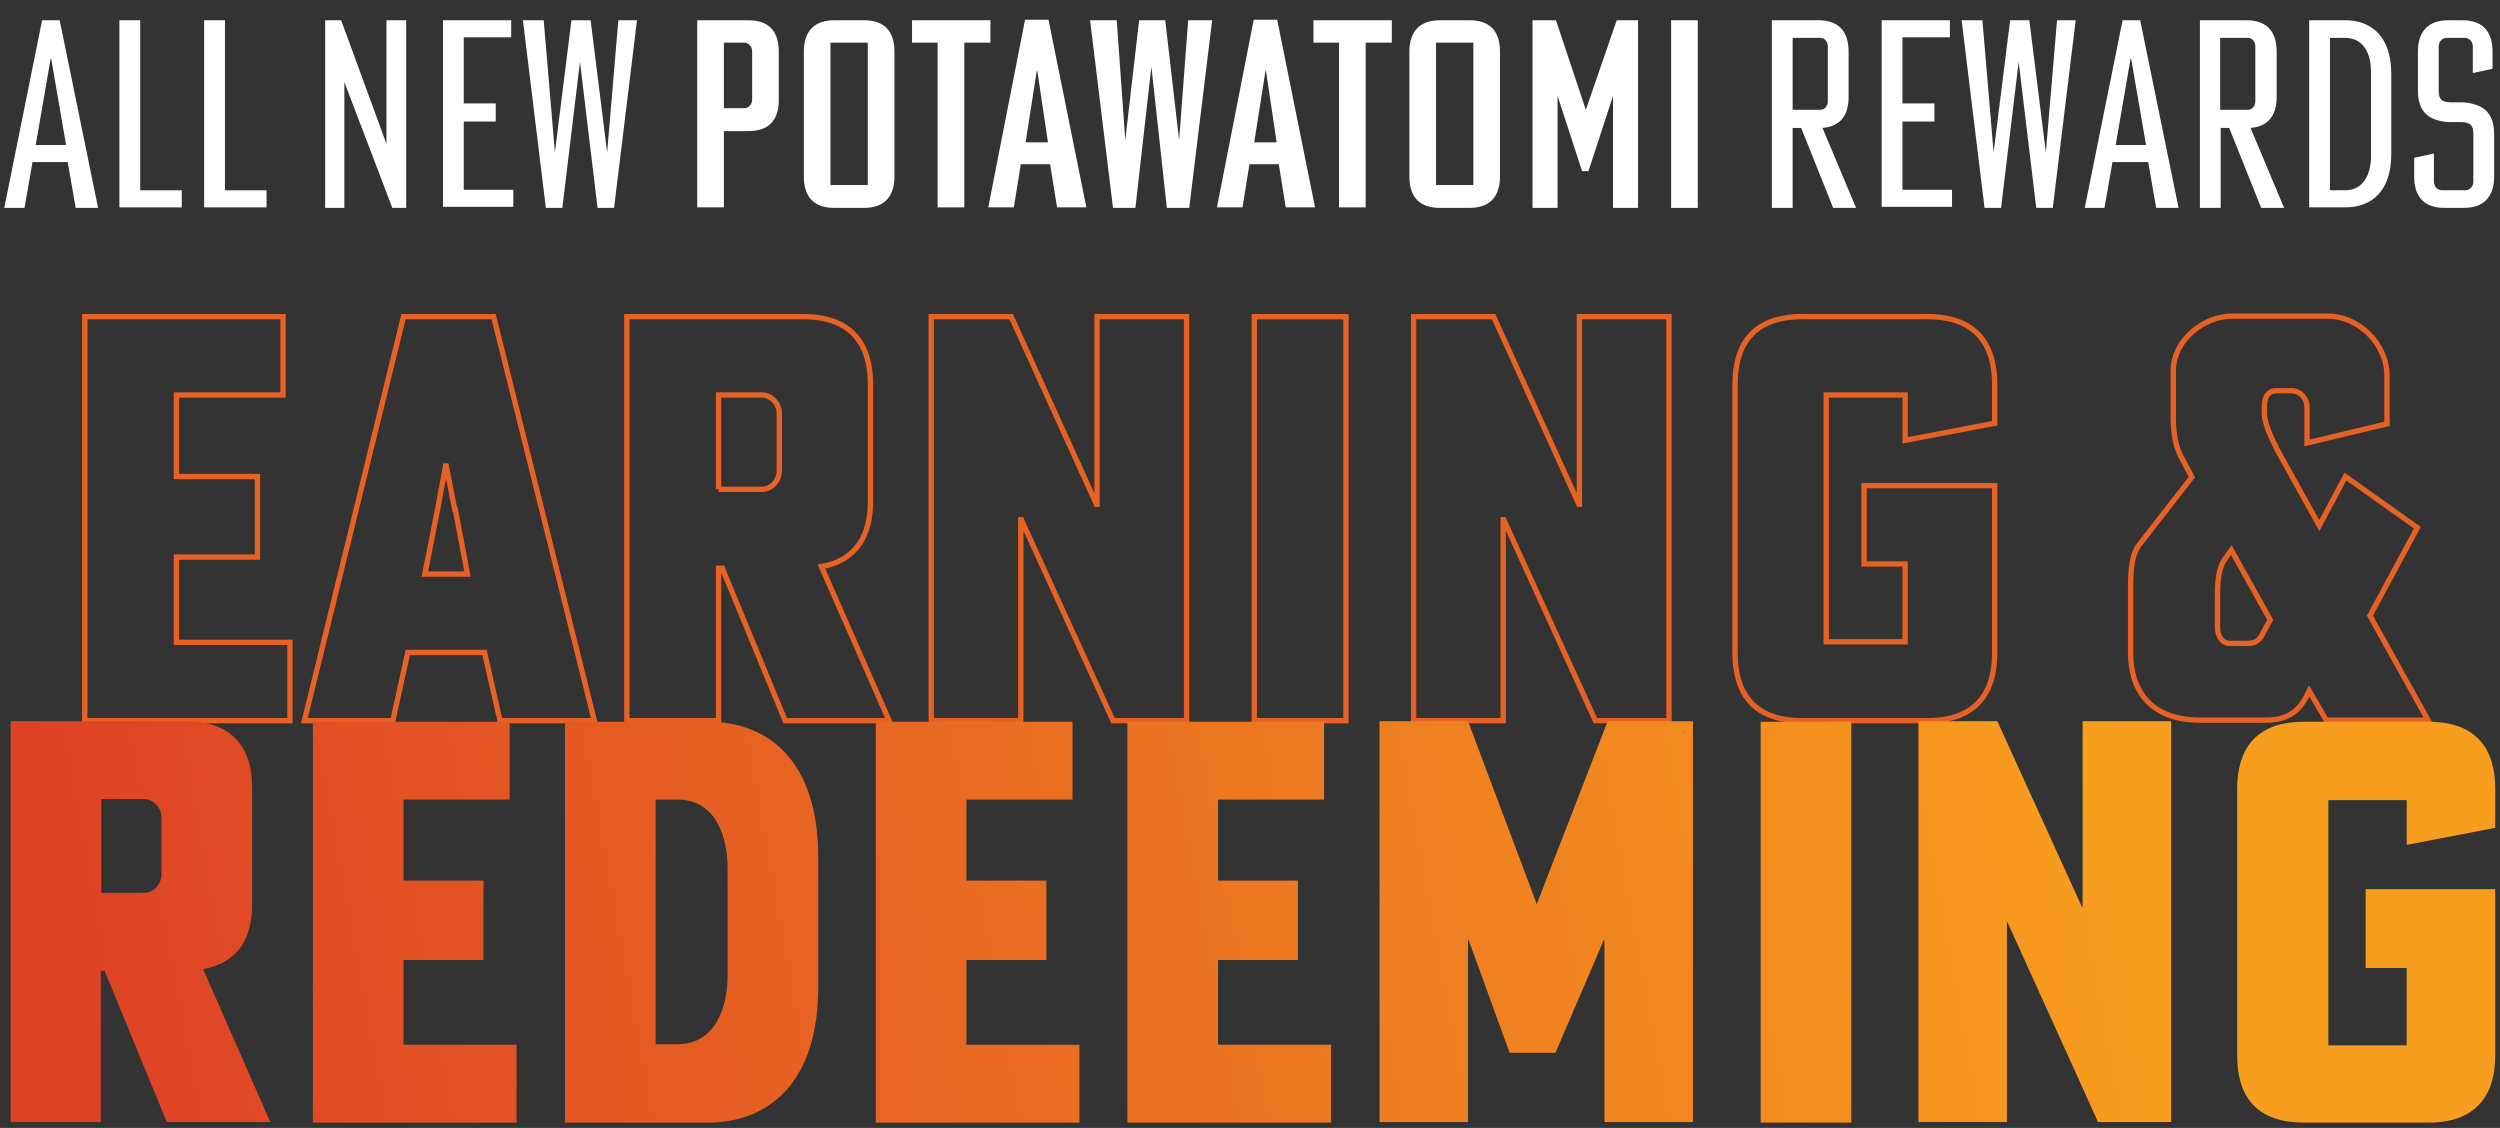
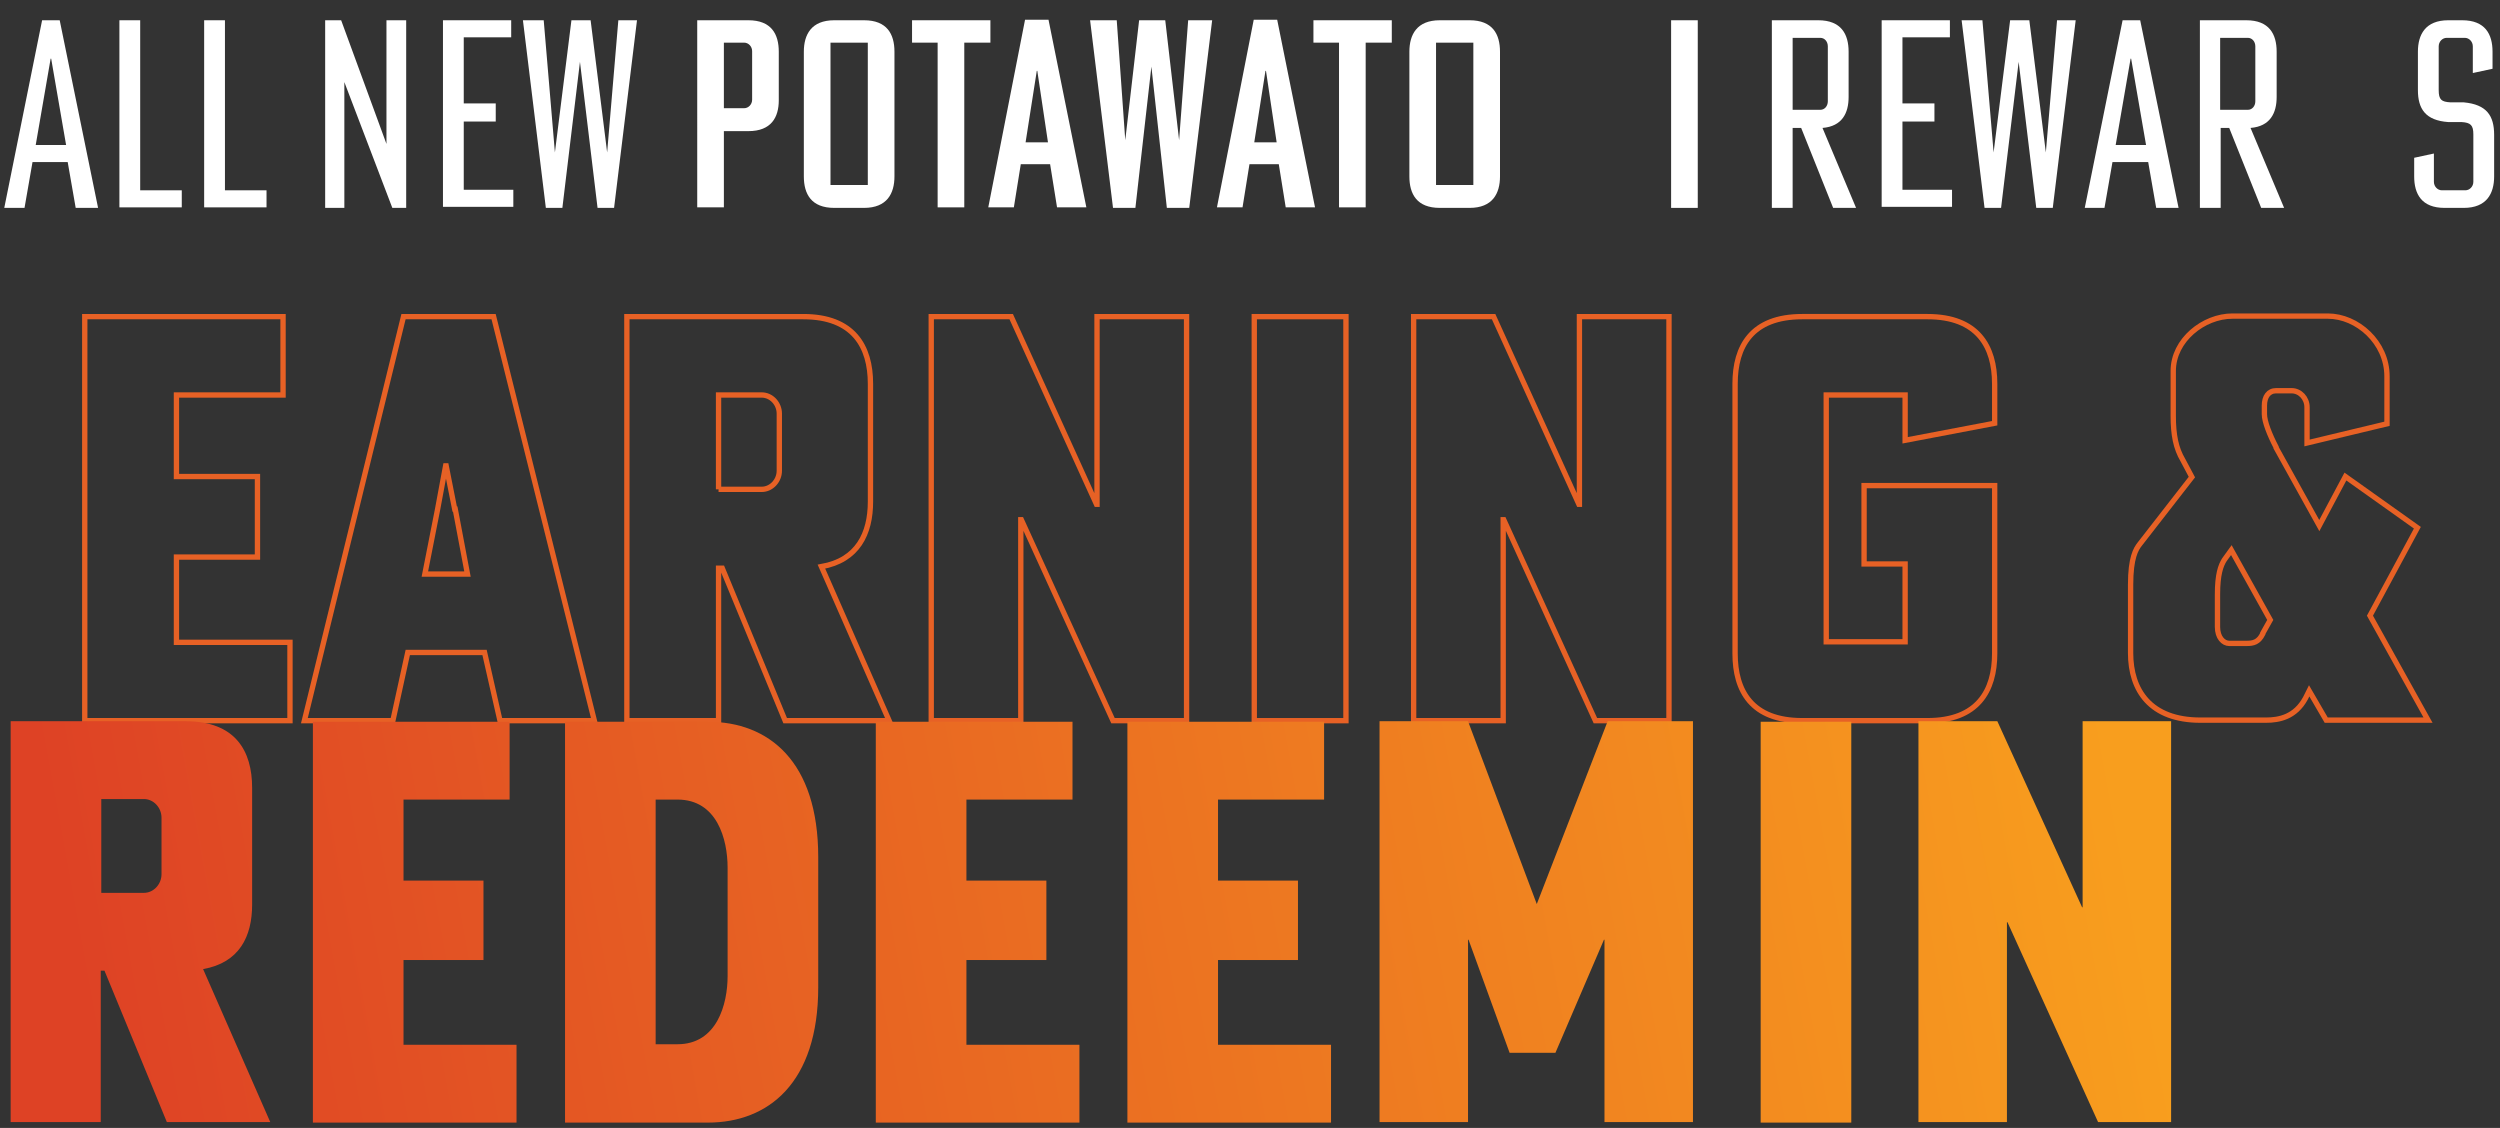
<svg xmlns="http://www.w3.org/2000/svg" xmlns:xlink="http://www.w3.org/1999/xlink" id="Layer_1" data-name="Layer 1" version="1.1" viewBox="0 0 469 211.6">
  <rect x="0" y="0" width="469" height="211.6" fill="#333333" stroke="none" />
  <defs>
    <style>
      .cls-1 {
        fill: url(#linear-gradient);
      }

      .cls-1, .cls-2, .cls-3, .cls-4, .cls-5, .cls-6, .cls-7, .cls-8, .cls-9, .cls-10, .cls-11, .cls-12, .cls-13, .cls-14 {
        stroke-width: 0px;
      }

      .cls-15 {
        stroke: #e46025;
      }

      .cls-15, .cls-16 {
        fill: none;
      }

      .cls-2 {
        fill: url(#linear-gradient-11);
      }

      .cls-3 {
        fill: url(#linear-gradient-12);
      }

      .cls-4 {
        fill: url(#linear-gradient-13);
      }

      .cls-5 {
        fill: url(#linear-gradient-10);
      }

      .cls-6 {
        fill: url(#linear-gradient-4);
      }

      .cls-7 {
        fill: url(#linear-gradient-2);
      }

      .cls-8 {
        fill: url(#linear-gradient-3);
      }

      .cls-9 {
        fill: url(#linear-gradient-8);
      }

      .cls-10 {
        fill: url(#linear-gradient-9);
      }

      .cls-11 {
        fill: url(#linear-gradient-7);
      }

      .cls-12 {
        fill: url(#linear-gradient-5);
      }

      .cls-13 {
        fill: url(#linear-gradient-6);
      }

      .cls-16 {
        stroke: #e76125;
      }

      .cls-14 {
        fill: #fff;
      }
    </style>
    <linearGradient id="linear-gradient" x1="-462.7" y1="229.2" x2="-190.7" y2="195.9" gradientUnits="userSpaceOnUse">
      <stop offset="0" stop-color="#de4225" />
      <stop offset="1" stop-color="#f89e1e" />
    </linearGradient>
    <linearGradient id="linear-gradient-2" x1="-461.6" y1="238.7" x2="-189.5" y2="205.4" xlink:href="#linear-gradient" />
    <linearGradient id="linear-gradient-3" x1="-460.3" y1="248.8" x2="-188.3" y2="215.5" xlink:href="#linear-gradient" />
    <linearGradient id="linear-gradient-4" x1="-459.1" y1="258.8" x2="-187.1" y2="225.4" xlink:href="#linear-gradient" />
    <linearGradient id="linear-gradient-5" x1="13" y1="175.4" x2="390" y2="106.6" xlink:href="#linear-gradient" />
    <linearGradient id="linear-gradient-6" x1="14.7" y1="184.5" x2="391.7" y2="115.6" xlink:href="#linear-gradient" />
    <linearGradient id="linear-gradient-7" x1="16.1" y1="192" x2="393.1" y2="123.2" xlink:href="#linear-gradient" />
    <linearGradient id="linear-gradient-8" x1="18.1" y1="203.1" x2="395.1" y2="134.3" xlink:href="#linear-gradient" />
    <linearGradient id="linear-gradient-9" x1="19.6" y1="211.5" x2="396.6" y2="142.6" xlink:href="#linear-gradient" />
    <linearGradient id="linear-gradient-10" x1="21.5" y1="221.6" x2="398.5" y2="152.8" xlink:href="#linear-gradient" />
    <linearGradient id="linear-gradient-11" x1="23.1" y1="230.6" x2="400.1" y2="161.7" xlink:href="#linear-gradient" />
    <linearGradient id="linear-gradient-12" x1="24.6" y1="238.5" x2="401.5" y2="169.7" xlink:href="#linear-gradient" />
    <linearGradient id="linear-gradient-13" x1="26.5" y1="249.1" x2="403.5" y2="180.3" xlink:href="#linear-gradient" />
  </defs>
  <g>
    <path class="cls-1" d="M-398.9,201.8c0,5.2,1.7,6.6,6.5,6.9l14.3.9c12.4.7,17.2,7.2,17.2,17.5v27.8c0,9.5-4.3,17.2-17.2,17.2h-29.1c-12.8,0-17.2-7.6-17.2-17.2v-10.4l22.9-4.5v7.2c0,2.6,1.9,4.8,4.3,4.8h8.2c2.5,0,4.5-2.2,4.5-4.8v-10.1c0-4.9-1.4-6.3-6.5-6.6l-14.1-.9c-12.4-.7-17.2-7.1-17.2-17.3v-26.3c0-9.5,4.2-17.2,17.2-17.2h26.3c12.8,0,17.2,7.6,17.2,17.2v9.5l-22.8,4.5v-6.3c0-2.6-2-4.8-4.5-4.8h-5.5c-2.6,0-4.5,2.2-4.5,4.8v8.1Z" />
    <path class="cls-7" d="M-279.3,254.9c0,9.5-4.3,17.2-17.2,17.2h-33c-13,0-17.2-7.6-17.2-17.2v-68.8c0-9.5,4.2-17.2,17.2-17.2h33c12.8,0,17.2,7.6,17.2,17.2v68.8ZM-302.7,189h-20.6v63.1h20.6v-63.1Z" />
    <path class="cls-8" d="M-195.9,254.9c0,9.5-4.3,17.2-17.2,17.2h-33c-13,0-17.2-7.6-17.2-17.2v-68.8c0-9.5,4.2-17.2,17.2-17.2h33c12.8,0,17.2,7.6,17.2,17.2v68.8ZM-219.3,189h-20.6v63.1h20.6v-63.1Z" />
    <path class="cls-6" d="M-159.1,168.9l21.8,47.9h.1v-47.9h22.8v103.2h-18.8l-23.4-51.4h-.1v51.4h-22.8v-103.2h20.3Z" />
  </g>
  <g>
    <path class="cls-15" d="M-502.7,77.9c0-10,4.4-18,18-18h29.1c13.4,0,18,8,18,18v15.6l-23.9,4.5v-17.1h-16.8v66h16.8v-20.2l23.9,4.5v18.7c0,10-4.5,18-18,18h-29.1c-13.6,0-18-8-18-18v-72Z" />
    <path class="cls-15" d="M-352.9,150c0,10-4.5,18-18,18h-34.6c-13.6,0-18-8-18-18v-72c0-10,4.4-18,18-18h34.6c13.4,0,18,8,18,18v72ZM-377.3,81h-21.6v66h21.6v-66Z" />
    <path class="cls-15" d="M-311.3,60l18.6,49.2,19-49.2h23v108h-23.9v-49.1h-.2l-13,30.4h-12.4l-11-30.4h-.2v49.1h-23.9V60h23.9Z" />
    <path class="cls-15" d="M-208.2,167.9h-24.5V60h24.5v108Z" />
    <path class="cls-15" d="M-168.8,60l22.8,50.1h.2v-50.1h23.9v108h-19.6l-24.5-53.8h-.2v53.8h-23.9V60h21.3Z" />
    <path class="cls-15" d="M-69.7,126.1v-21h34.9v44.9c0,10-4.5,18-18,18h-33.5c-13.6,0-18-8-18-18v-72c0-10,4.4-18,18-18h33.5c13.4,0,18,8,18,18v10.6l-23.9,4.5v-12.1h-21.1v66h21.1v-20.8h-11Z" />
  </g>
  <g>
    <path class="cls-14" d="M-489.2,30.6h-6.7l-1.5,8.5h-3.7l7-34.9h3.3l7.1,34.9h-4.1l-1.5-8.5ZM-492.5,11.3h0l-2.8,16.1h5.6l-2.7-16.1Z" />
    <path class="cls-14" d="M-479.6,39.1V4.2h3.9v31.7h7.7v3.2h-11.6Z" />
    <path class="cls-14" d="M-463.9,39.1V4.2h3.9v31.7h7.7v3.2h-11.6Z" />
    <path class="cls-14" d="M-438.4,4.2l8.4,23h0V4.2h3.7v34.9h-2.5l-8.9-23.4h0v23.4h-3.6V4.2h3Z" />
    <path class="cls-14" d="M-419.5,39.1V4.2h12.7v3.2h-8.8v12.3h5.9v3.4h-5.9v12.7h9.3v3.2h-13.1Z" />
    <path class="cls-14" d="M-404.5,4.2h3.9l2.1,24.7h0l3.1-24.7h3.6l3.1,24.7h0l2.1-24.7h3.5l-4.3,34.9h-3.1l-3.3-27.2h0l-3.3,27.2h-3.1l-4.3-34.9Z" />
    <path class="cls-14" d="M-356.9,19.1c0,3.2-1.4,5.8-5.6,5.8h-4.6v14.2h-4.9V4.2h9.5c4.2,0,5.6,2.6,5.6,5.8v9.1ZM-367.1,8.4v12.3h3.8c.8,0,1.5-.7,1.5-1.6v-9c0-.9-.7-1.6-1.5-1.6h-3.8Z" />
    <path class="cls-14" d="M-335.4,33.3c0,3.2-1.4,5.8-5.6,5.8h-5.6c-4.2,0-5.7-2.6-5.7-5.8V10c0-3.2,1.4-5.8,5.7-5.8h5.6c4.2,0,5.6,2.6,5.6,5.8v23.3ZM-340.3,8.4h-7v26.5h7V8.4Z" />
-     <path class="cls-14" d="M-332.1,4.2h14.5v4.2h-4.8v30.7h-4.9V8.4h-4.8v-4.2Z" />
    <path class="cls-14" d="M-306.3,31h-5.5l-1.3,8.1h-4.8l6.9-34.9h4.4l7,34.9h-5.4l-1.3-8.1ZM-308.9,13.6h0l-2.1,13.3h4.2l-2-13.3Z" />
    <path class="cls-14" d="M-298.9,4.2h4.9l1.6,22.4h0l2.6-22.4h4.8l2.6,22.4h0l1.7-22.4h4.5l-4.3,34.9h-4.1l-2.9-26.3h0l-2.9,26.3h-4.1l-4.3-34.9Z" />
    <path class="cls-14" d="M-263.7,31h-5.5l-1.3,8.1h-4.8l6.9-34.9h4.4l7,34.9h-5.4l-1.3-8.1ZM-266.3,13.6h0l-2.1,13.3h4.2l-2-13.3Z" />
    <path class="cls-14" d="M-257.4,4.2h14.5v4.2h-4.8v30.7h-4.9V8.4h-4.8v-4.2Z" />
    <path class="cls-14" d="M-222.7,33.3c0,3.2-1.4,5.8-5.6,5.8h-5.6c-4.2,0-5.7-2.6-5.7-5.8V10c0-3.2,1.4-5.8,5.7-5.8h5.6c4.2,0,5.6,2.6,5.6,5.8v23.3ZM-227.6,8.4h-7v26.5h7V8.4Z" />
    <path class="cls-14" d="M-212.2,4.2l5.5,16.7,5.8-16.7h4v34.9h-4.6v-20.8h0l-4.6,14h-1.2l-4.5-14h0v20.8h-4.6V4.2h4.4Z" />
    <path class="cls-14" d="M-185.8,39.1h-4.9V4.2h4.9v34.9Z" />
    <path class="cls-14" d="M-163.4,4.2c4.3,0,5.7,2.6,5.7,5.8v8.4c0,3-1.2,5.5-4.9,5.8l6.2,14.9h-4.3l-5.9-14.9h-1.6v14.9h-3.9V4.2h8.6ZM-168.2,20.9h5.2c.8,0,1.4-.7,1.4-1.6v-10.3c0-.9-.6-1.6-1.4-1.6h-5.2v13.5Z" />
    <path class="cls-14" d="M-151.6,39.1V4.2h12.7v3.2h-8.8v12.3h5.9v3.4h-5.9v12.7h9.3v3.2h-13.1Z" />
    <path class="cls-14" d="M-136.7,4.2h3.9l2.1,24.7h0l3.1-24.7h3.6l3.1,24.7h0l2.1-24.7h3.5l-4.3,34.9h-3.1l-3.3-27.2h0l-3.3,27.2h-3.1l-4.3-34.9Z" />
    <path class="cls-14" d="M-102,30.6h-6.7l-1.5,8.5h-3.7l7-34.9h3.3l7.1,34.9h-4.1l-1.5-8.5ZM-105.2,11.3h0l-2.8,16.1h5.6l-2.7-16.1Z" />
    <path class="cls-14" d="M-83.7,4.2c4.3,0,5.7,2.6,5.7,5.8v8.4c0,3-1.2,5.5-4.9,5.8l6.2,14.9h-4.3l-5.9-14.9h-1.6v14.9h-3.9V4.2h8.6ZM-88.5,20.9h5.2c.8,0,1.4-.7,1.4-1.6v-10.3c0-.9-.6-1.6-1.4-1.6h-5.2v13.5Z" />
    <path class="cls-14" d="M-56.7,29.1c0,7.1-3.8,10-8.5,10h-6.8V4.2h6.8c4.7,0,8.5,2.9,8.5,10v15ZM-68.1,7.4v28.5h2.7c3.9,0,4.9-3.7,4.9-6.3v-15.9c0-2.6-1-6.3-4.9-6.3h-2.7Z" />
    <path class="cls-14" d="M-47.8,17.2c0,1.8.5,2.2,2.1,2.3h2.4c4.3.4,5.6,2.5,5.6,6.1v7.7c0,3.2-1.4,5.8-5.6,5.8h-3.6c-4.2,0-5.7-2.6-5.7-5.8v-3.5l3.7-.8v5.3c0,.9.7,1.6,1.5,1.6h4.4c.8,0,1.5-.7,1.5-1.6v-8.8c0-1.7-.5-2.1-2.1-2.2h-2.4c-4.3-.3-5.6-2.4-5.6-6v-7.2c0-3.2,1.4-5.8,5.6-5.8h2.6c4.2,0,5.6,2.6,5.6,5.8v3.2l-3.7.8v-5c0-.9-.7-1.6-1.5-1.6h-3.4c-.8,0-1.5.7-1.5,1.6v8.2Z" />
  </g>
  <g>
    <path class="cls-14" d="M12.8,30.4h-6.7l-1.5,8.6H.8L7.9,3.8h3.3l7.2,35.2h-4.2l-1.5-8.6ZM9.5,11h0l-2.8,16.2h5.7l-2.8-16.2Z" />
    <path class="cls-14" d="M22.4,39V3.8h3.9v31.9h7.8v3.2h-11.7Z" />
    <path class="cls-14" d="M38.3,39V3.8h3.9v31.9h7.8v3.2h-11.7Z" />
    <path class="cls-14" d="M64,3.8l8.5,23.2h0V3.8h3.7v35.2h-2.6l-9-23.6h0v23.6h-3.6V3.8h3Z" />
    <path class="cls-14" d="M83.1,39V3.8h12.8v3.2h-8.9v12.4h6v3.4h-6v12.8h9.3v3.2h-13.2Z" />
    <path class="cls-14" d="M98.1,3.8h3.9l2.1,24.8h0l3.1-24.8h3.6l3.1,24.8h0l2.1-24.8h3.5l-4.3,35.2h-3.1l-3.3-27.4h0l-3.3,27.4h-3.1l-4.3-35.2Z" />
    <path class="cls-14" d="M146.1,18.8c0,3.2-1.4,5.8-5.7,5.8h-4.6v14.3h-5V3.8h9.6c4.3,0,5.7,2.6,5.7,5.9v9.2ZM135.8,8v12.3h3.8c.8,0,1.5-.7,1.5-1.6v-9.1c0-.9-.7-1.6-1.5-1.6h-3.8Z" />
    <path class="cls-14" d="M167.8,33.1c0,3.2-1.4,5.9-5.7,5.9h-5.6c-4.3,0-5.7-2.6-5.7-5.9V9.7c0-3.2,1.4-5.9,5.7-5.9h5.6c4.3,0,5.7,2.6,5.7,5.9v23.5ZM162.8,8h-7v26.7h7V8Z" />
    <path class="cls-14" d="M171.1,3.8h14.7v4.2h-4.9v30.9h-5V8h-4.8V3.8Z" />
    <path class="cls-14" d="M197.1,30.8h-5.6l-1.3,8.1h-4.8l6.9-35.2h4.4l7.1,35.2h-5.5l-1.3-8.1ZM194.5,13.3h0l-2.1,13.4h4.2l-2-13.4Z" />
    <path class="cls-14" d="M204.5,3.8h5l1.6,22.5h0l2.6-22.5h4.9l2.6,22.5h0l1.7-22.5h4.5l-4.3,35.2h-4.2l-2.9-26.5h0l-3,26.5h-4.2l-4.3-35.2Z" />
    <path class="cls-14" d="M240,30.8h-5.6l-1.3,8.1h-4.8l6.9-35.2h4.4l7.1,35.2h-5.5l-1.3-8.1ZM237.4,13.3h0l-2.1,13.4h4.2l-2-13.4Z" />
    <path class="cls-14" d="M246.4,3.8h14.7v4.2h-4.9v30.9h-5V8h-4.8V3.8Z" />
    <path class="cls-14" d="M281.4,33.1c0,3.2-1.4,5.9-5.7,5.9h-5.6c-4.3,0-5.7-2.6-5.7-5.9V9.7c0-3.2,1.4-5.9,5.7-5.9h5.6c4.3,0,5.7,2.6,5.7,5.9v23.5ZM276.4,8h-7v26.7h7V8Z" />
-     <path class="cls-14" d="M291.9,3.8l5.6,16.8,5.8-16.8h4v35.2h-4.7v-21h0l-4.6,14.1h-1.2l-4.6-14.1h0v21h-4.7V3.8h4.4Z" />
    <path class="cls-14" d="M318.5,39h-5V3.8h5v35.2Z" />
    <path class="cls-14" d="M341.1,3.8c4.3,0,5.7,2.6,5.7,5.9v8.5c0,3-1.2,5.5-4.9,5.8l6.3,15h-4.3l-6-15h-1.6v15h-3.9V3.8h8.7ZM336.3,20.6h5.2c.8,0,1.4-.7,1.4-1.6v-10.3c0-.9-.6-1.6-1.4-1.6h-5.2v13.6Z" />
    <path class="cls-14" d="M353,39V3.8h12.8v3.2h-8.9v12.4h6v3.4h-6v12.8h9.3v3.2h-13.2Z" />
    <path class="cls-14" d="M368,3.8h3.9l2.1,24.8h0l3.1-24.8h3.6l3.1,24.8h0l2.1-24.8h3.5l-4.3,35.2h-3.1l-3.3-27.4h0l-3.3,27.4h-3.1l-4.3-35.2Z" />
    <path class="cls-14" d="M403,30.4h-6.7l-1.5,8.6h-3.7l7.1-35.2h3.3l7.2,35.2h-4.2l-1.5-8.6ZM399.7,11h0l-2.8,16.2h5.7l-2.8-16.2Z" />
    <path class="cls-14" d="M421.4,3.8c4.3,0,5.7,2.6,5.7,5.9v8.5c0,3-1.2,5.5-4.9,5.8l6.3,15h-4.3l-6-15h-1.6v15h-3.9V3.8h8.7ZM416.5,20.6h5.2c.8,0,1.4-.7,1.4-1.6v-10.3c0-.9-.6-1.6-1.4-1.6h-5.2v13.6Z" />
-     <path class="cls-14" d="M448.6,28.9c0,7.1-3.8,10-8.6,10h-6.8V3.8h6.8c4.7,0,8.6,2.9,8.6,10v15.1ZM437.1,7v28.7h2.8c3.9,0,4.9-3.7,4.9-6.3v-16c0-2.7-1-6.3-4.9-6.3h-2.8Z" />
    <path class="cls-14" d="M457.5,16.9c0,1.8.5,2.2,2.2,2.3h2.5c4.3.4,5.7,2.5,5.7,6.1v7.8c0,3.2-1.4,5.9-5.7,5.9h-3.6c-4.3,0-5.7-2.6-5.7-5.9v-3.5l3.7-.8v5.3c0,.9.7,1.6,1.5,1.6h4.4c.8,0,1.5-.7,1.5-1.6v-8.9c0-1.7-.5-2.2-2.2-2.3h-2.5c-4.3-.3-5.7-2.5-5.7-6v-7.2c0-3.2,1.4-5.9,5.7-5.9h2.6c4.3,0,5.7,2.6,5.7,5.9v3.2l-3.7.8v-5c0-.9-.7-1.6-1.5-1.6h-3.4c-.8,0-1.5.7-1.5,1.6v8.3Z" />
  </g>
  <g>
    <path class="cls-16" d="M15.9,135.2V59.4h37.2v14.7h-20v15.3h15.2v15.1h-15.2v16h21.3v14.7H15.9Z" />
    <path class="cls-16" d="M90.8,122.4h-14.3l-2.8,12.8h-16.6l18.6-75.8h16.9l18.9,75.8h-17.7l-2.9-12.8ZM85.3,95.5l-1.6-8.1h-.1l-1.5,8.1-2.4,12.2h8l-2.3-12.2Z" />
    <path class="cls-16" d="M150.7,59.4c9.4,0,12.6,5.6,12.6,12.6v22.1c0,6-2.4,11-9.2,12.2l12.7,28.9h-19.5l-11.8-28.6h-.7v28.6h-17.2V59.4h33.1ZM134.8,91.8h8.1c1.8,0,3.3-1.6,3.3-3.5v-10.7c0-1.9-1.5-3.5-3.3-3.5h-8.1v17.7Z" />
    <path class="cls-16" d="M189.7,59.4l16,35.2h.1v-35.2h16.8v75.8h-13.8l-17.2-37.7h-.1v37.7h-16.8V59.4h15Z" />
    <path class="cls-16" d="M252.5,135.2h-17.2V59.4h17.2v75.8Z" />
    <path class="cls-16" d="M280.2,59.4l16,35.2h.1v-35.2h16.8v75.8h-13.8l-17.2-37.7h-.1v37.7h-16.8V59.4h15Z" />
    <path class="cls-16" d="M349.7,105.8v-14.7h24.5v31.5c0,7-3.2,12.6-12.6,12.6h-23.5c-9.5,0-12.6-5.6-12.6-12.6v-50.6c0-7,3.1-12.6,12.6-12.6h23.5c9.4,0,12.6,5.6,12.6,12.6v7.4l-16.8,3.2v-8.5h-14.8v46.3h14.8v-14.6h-7.7Z" />
    <path class="cls-16" d="M427,84l8.1,14.6,4.9-9.2,13.5,9.6-8.9,16.5,10.9,19.6h-19.1l-3.2-5.5-.7,1.4c-1.9,3.5-4.9,4.1-7.4,4.1h-12.3c-9.4,0-13.1-5.6-13.1-12.6v-12.8c0-5.1,1-6.7,1.7-7.6l9.8-12.6-1.7-3.2c-1.3-2.2-1.8-4.7-1.8-8.3v-8.4c0-5.8,5.7-10.3,11.1-10.3h17.9c5.5,0,11.1,4.9,11.1,11.3v8.9l-15,3.6v-6.7c0-1.7-1.3-3.1-2.9-3.1h-2.9c-1.4,0-2.2,1.1-2.2,2.8v1.6c0,1.4,1,3.9,2.2,6.2ZM424.5,118.8l1.4-2.5-7.3-13.1-1.3,1.8c-.7,1.1-1.3,2.8-1.3,6.5v6.1c0,2,1.1,3.1,2.2,3.1h3.3c1.2,0,2.2-.2,3-1.8Z" />
  </g>
  <g>
    <path class="cls-12" d="M34.8,135.3c9.4,0,12.5,5.6,12.5,12.5v21.9c0,6-2.4,10.9-9.2,12.1l12.6,28.7h-19.4l-11.7-28.4h-.7v28.4H2v-75.2h32.8ZM19,167.5h8c1.8,0,3.3-1.6,3.3-3.5v-10.6c0-1.9-1.5-3.5-3.3-3.5h-8v17.6Z" />
    <path class="cls-13" d="M58.7,210.6v-75.2h36.9v14.6h-19.9v15.2h15v14.9h-15v15.9h21.2v14.6h-38.2Z" />
    <path class="cls-11" d="M153.5,185.2c0,18-9.4,25.4-20.7,25.4h-26.8v-75.2h26.8c11.4,0,20.7,7.4,20.7,25.4v24.5ZM123,149.9v46h4.1c7.4,0,9.4-7.5,9.4-12.8v-20.3c0-5.4-2-12.8-9.4-12.8h-4.1Z" />
    <path class="cls-9" d="M164.3,210.6v-75.2h36.9v14.6h-19.9v15.2h15v14.9h-15v15.9h21.2v14.6h-38.2Z" />
    <path class="cls-10" d="M211.5,210.6v-75.2h36.9v14.6h-19.9v15.2h15v14.9h-15v15.9h21.2v14.6h-38.2Z" />
    <path class="cls-5" d="M275.4,135.3l12.9,34.3,13.3-34.3h16v75.2h-16.6v-34.2h-.1l-9.1,21.2h-8.6l-7.7-21.2h-.1v34.2h-16.6v-75.2h16.6Z" />
    <path class="cls-2" d="M347.3,210.6h-17v-75.2h17v75.2Z" />
    <path class="cls-3" d="M374.7,135.3l15.9,34.9h.1v-34.9h16.6v75.2h-13.7l-17-37.5h-.1v37.5h-16.6v-75.2h14.8Z" />
-     <path class="cls-4" d="M443.8,181.4v-14.6h24.3v31.3c0,6.9-3.2,12.5-12.5,12.5h-23.4c-9.5,0-12.5-5.6-12.5-12.5v-50.2c0-6.9,3.1-12.5,12.5-12.5h23.4c9.4,0,12.5,5.6,12.5,12.5v7.4l-16.6,3.2v-8.4h-14.7v46h14.7v-14.5h-7.7Z" />
  </g>
</svg>